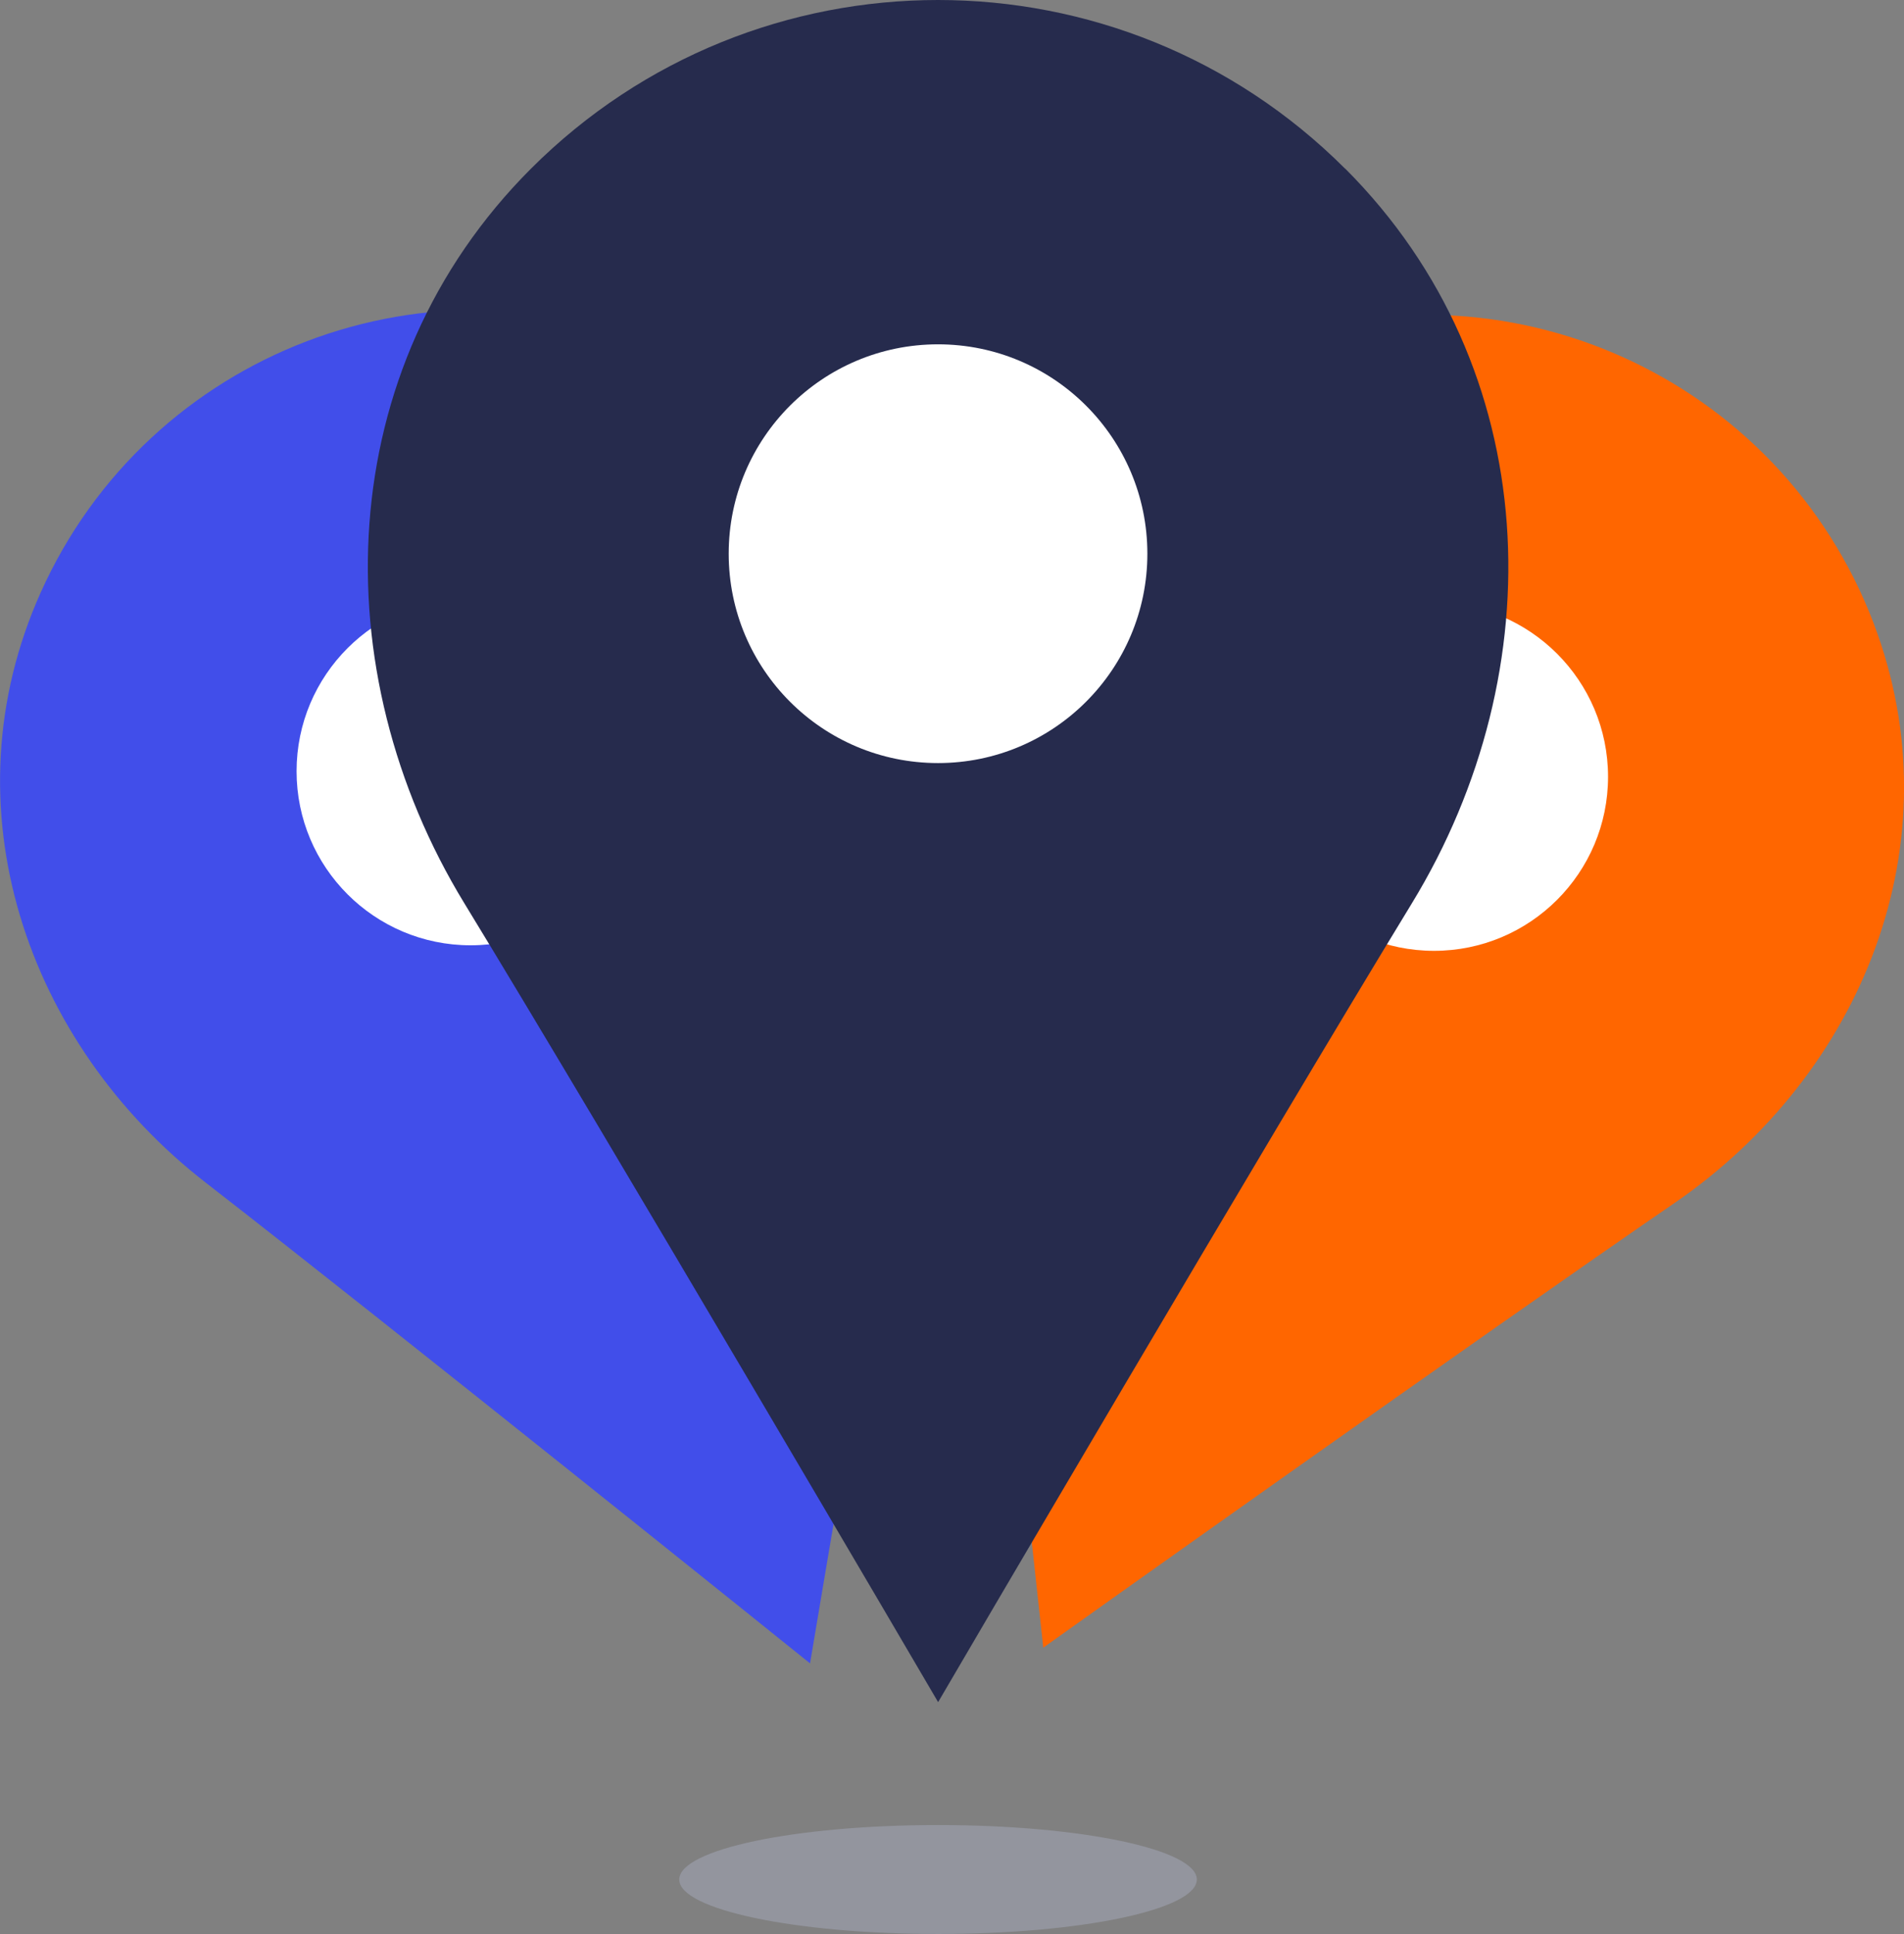
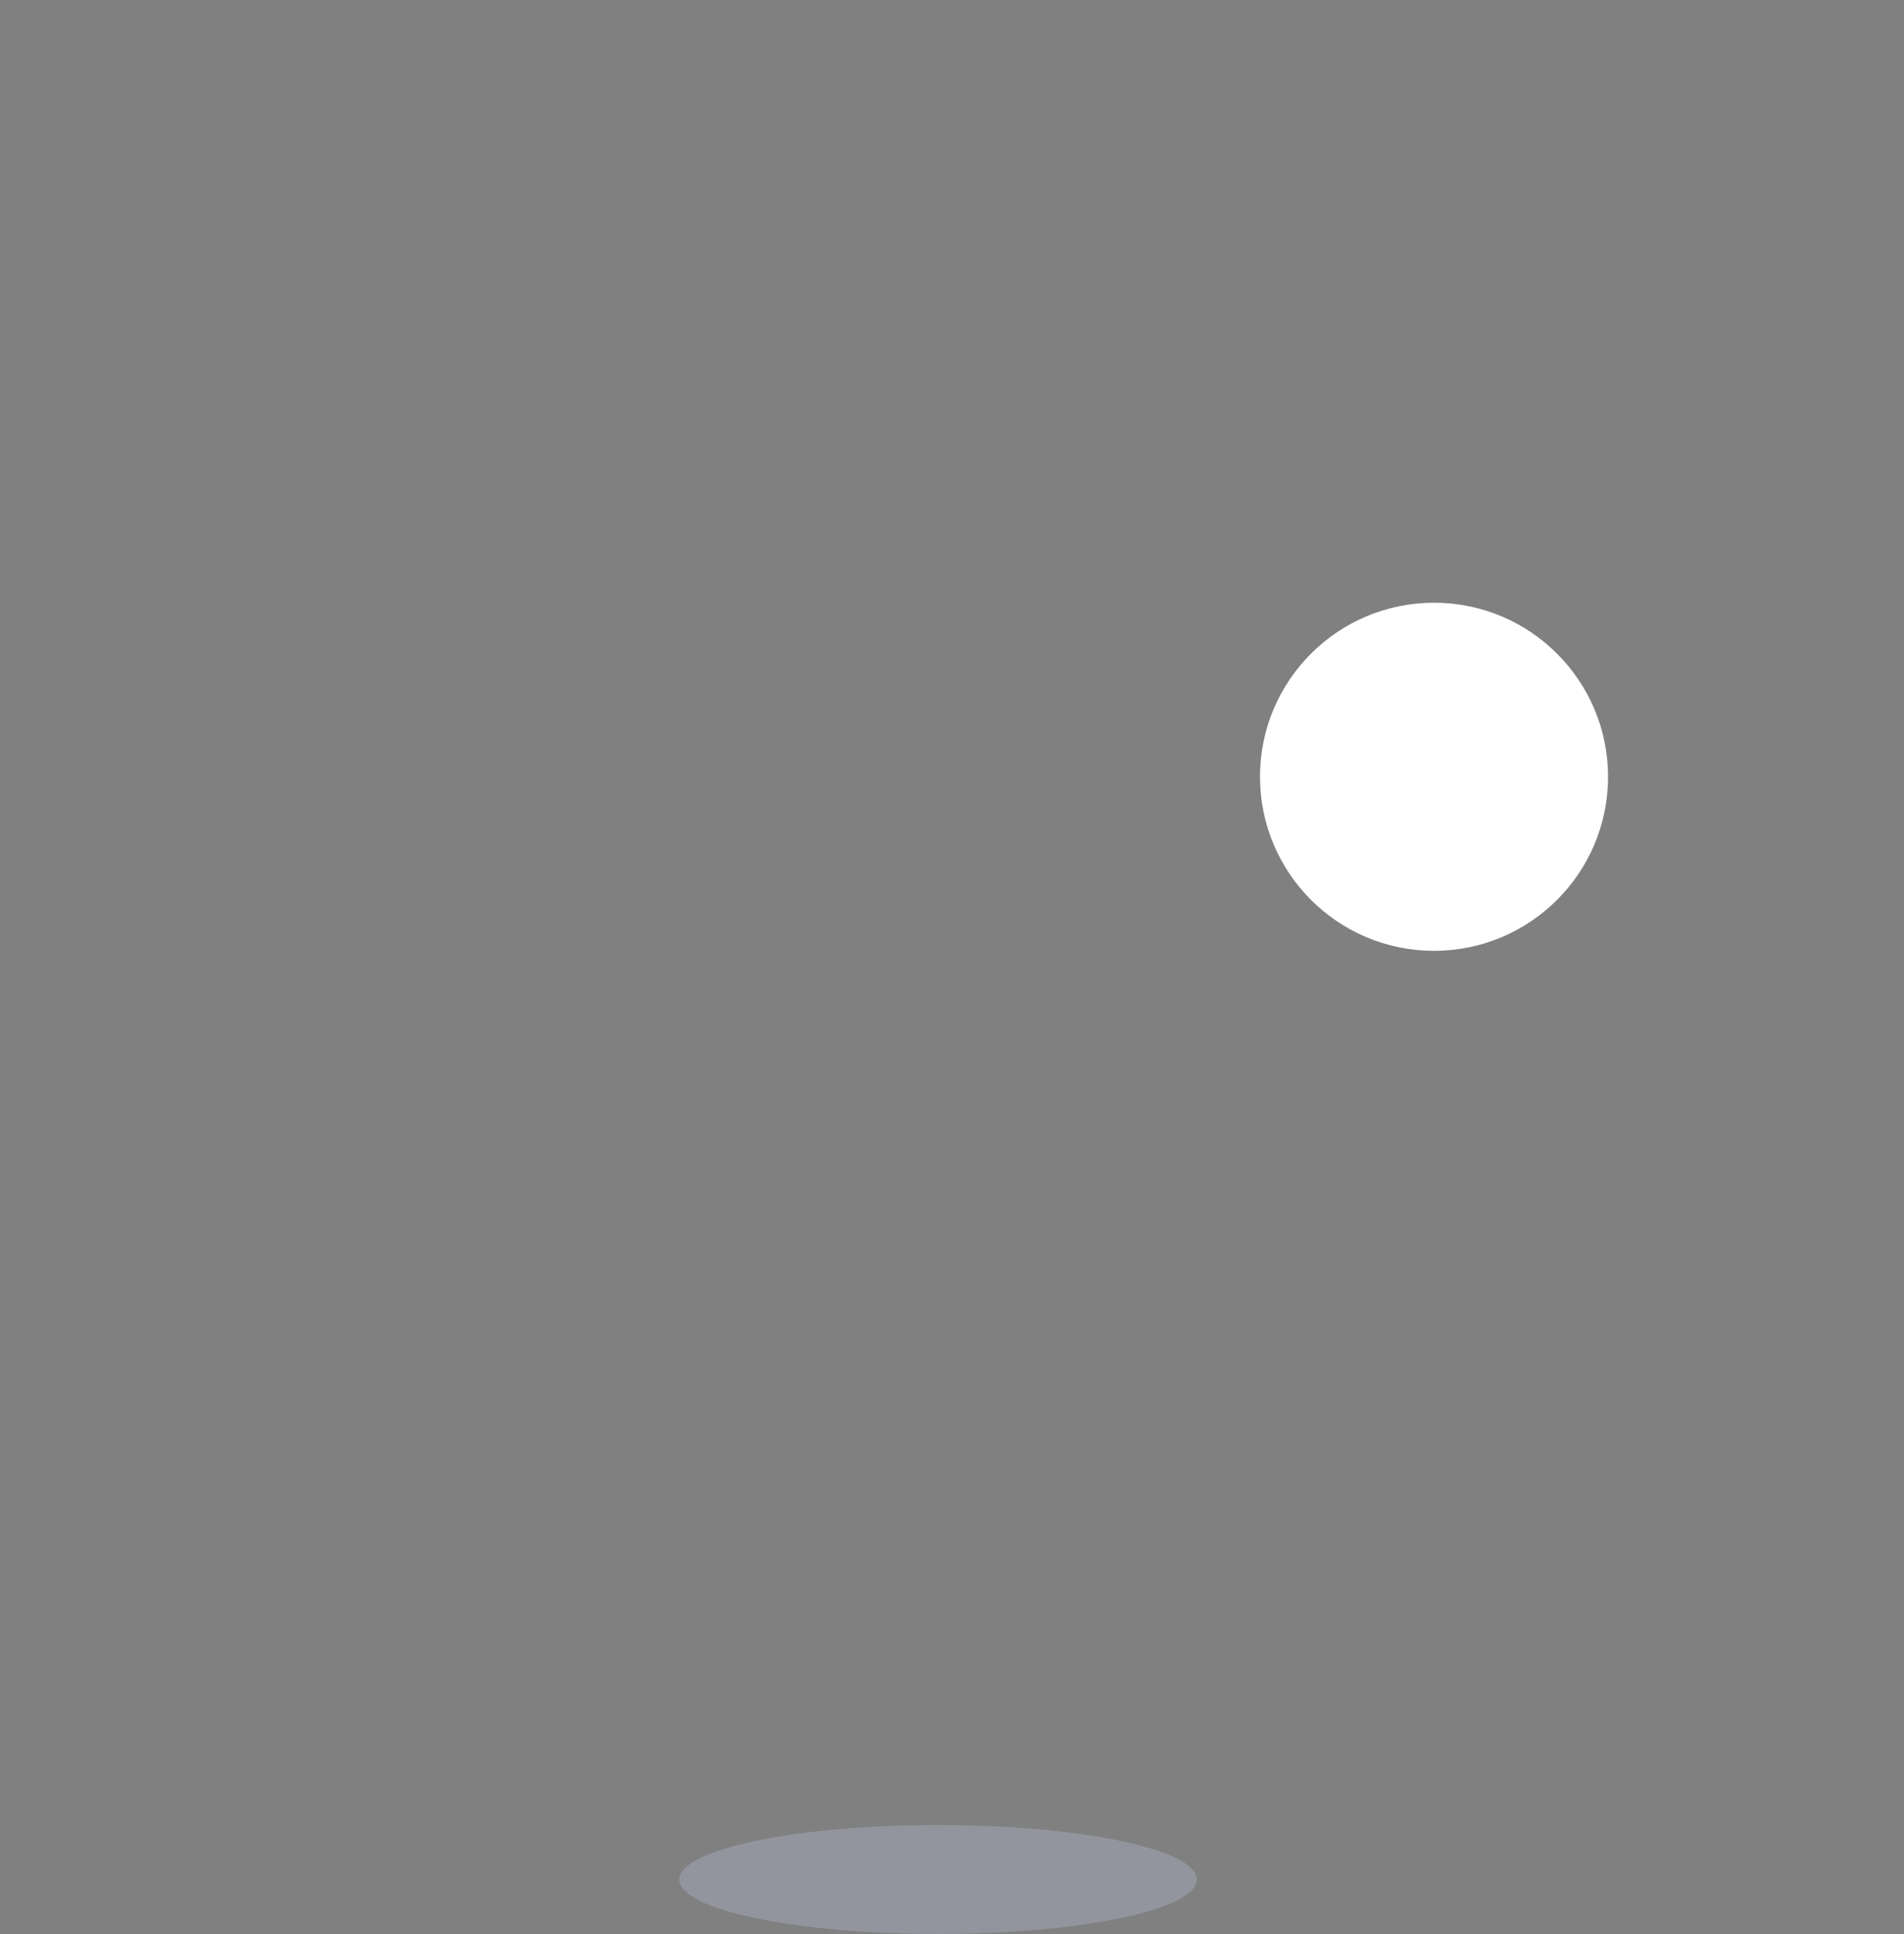
<svg xmlns="http://www.w3.org/2000/svg" id="Layer_2" data-name="Layer 2" viewBox="0 0 216.74 220.12">
  <rect x="0" y="0" width="216.74" height="220.12" fill="#808080" stroke="none" />
  <defs>
    <style>      .cls-1 {        fill: #414eea;      }      .cls-2 {        fill: #fff;      }      .cls-3 {        fill: #f60;      }      .cls-4 {        fill: #262b4d;      }      .cls-5 {        fill: #b0b5cc;        opacity: .4;      }    </style>
  </defs>
  <g id="Layer_1-2" data-name="Layer 1">
    <g>
      <g>
-         <path class="cls-3" d="M213.29,70.95c-5.35-14.05-15.88-24.62-28.61-30.33-12.73-5.71-27.62-6.56-41.67-1.21-24.98,9.52-37.45,35.2-34.2,60.82,3.25,25.65,9.81,85.91,9.95,87.3,1.13-.82,50.51-35.97,71.83-50.59,21.29-14.6,32.2-40.99,22.7-65.98Z" />
        <circle class="cls-2" cx="163.24" cy="88.41" r="19.81" />
      </g>
      <g>
-         <path class="cls-1" d="M76.62,40.05c-13.71-6.15-28.63-6.18-41.67-1.22-13.04,4.96-24.17,14.9-30.32,28.61-10.94,24.39-1.59,51.37,18.82,67.19,20.43,15.84,67.68,53.81,68.76,54.69.22-1.38,10.28-61.15,15.02-86.57,4.73-25.38-6.22-51.75-30.6-62.7Z" />
-         <circle class="cls-2" cx="53.57" cy="87.78" r="19.81" />
-       </g>
+         </g>
      <g>
-         <path class="cls-4" d="M153.12,19.2C140.33,6.41,123.56,0,106.78,0s-33.55,6.41-46.34,19.2c-22.74,22.75-23.77,57.09-7.58,83.61,16.2,26.55,53.09,89.47,53.93,90.92.83-1.46,37.73-64.37,53.93-90.92,16.18-26.52,15.15-60.85-7.58-83.61Z" />
-         <circle class="cls-2" cx="106.78" cy="63.02" r="23.83" />
-       </g>
+         </g>
      <ellipse class="cls-5" cx="106.78" cy="213.92" rx="29.46" ry="6.2" />
    </g>
  </g>
</svg>